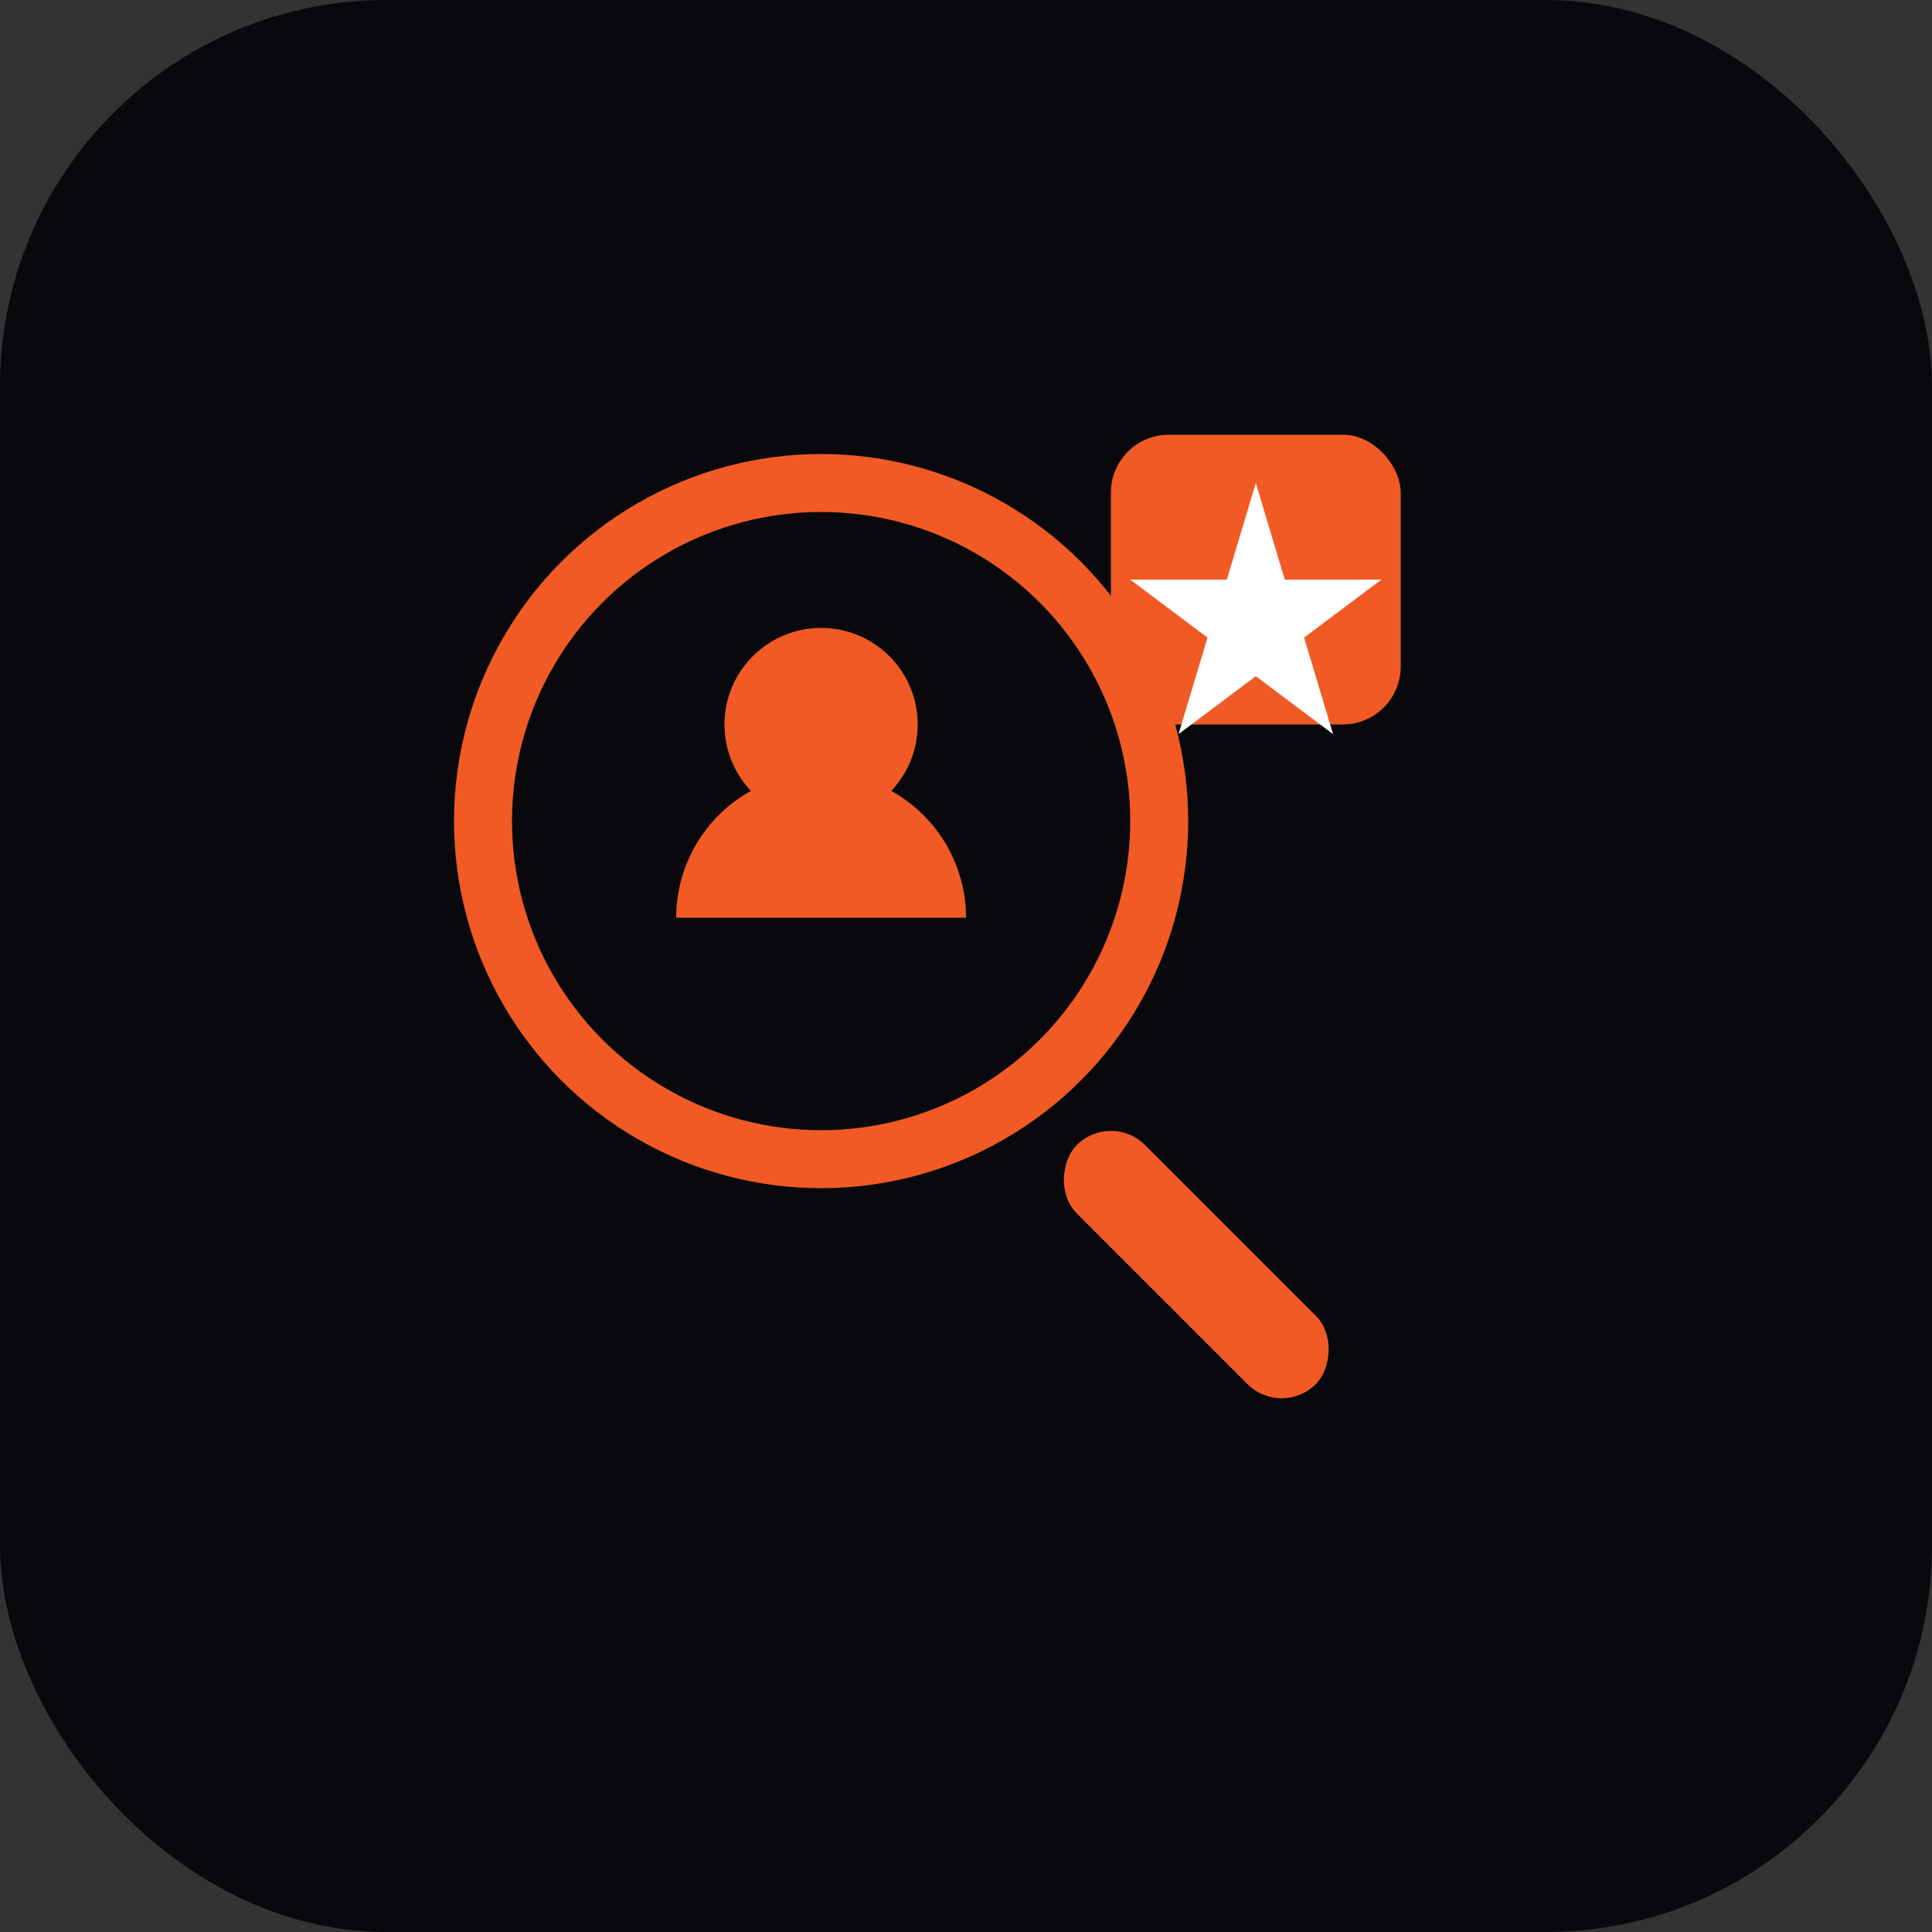
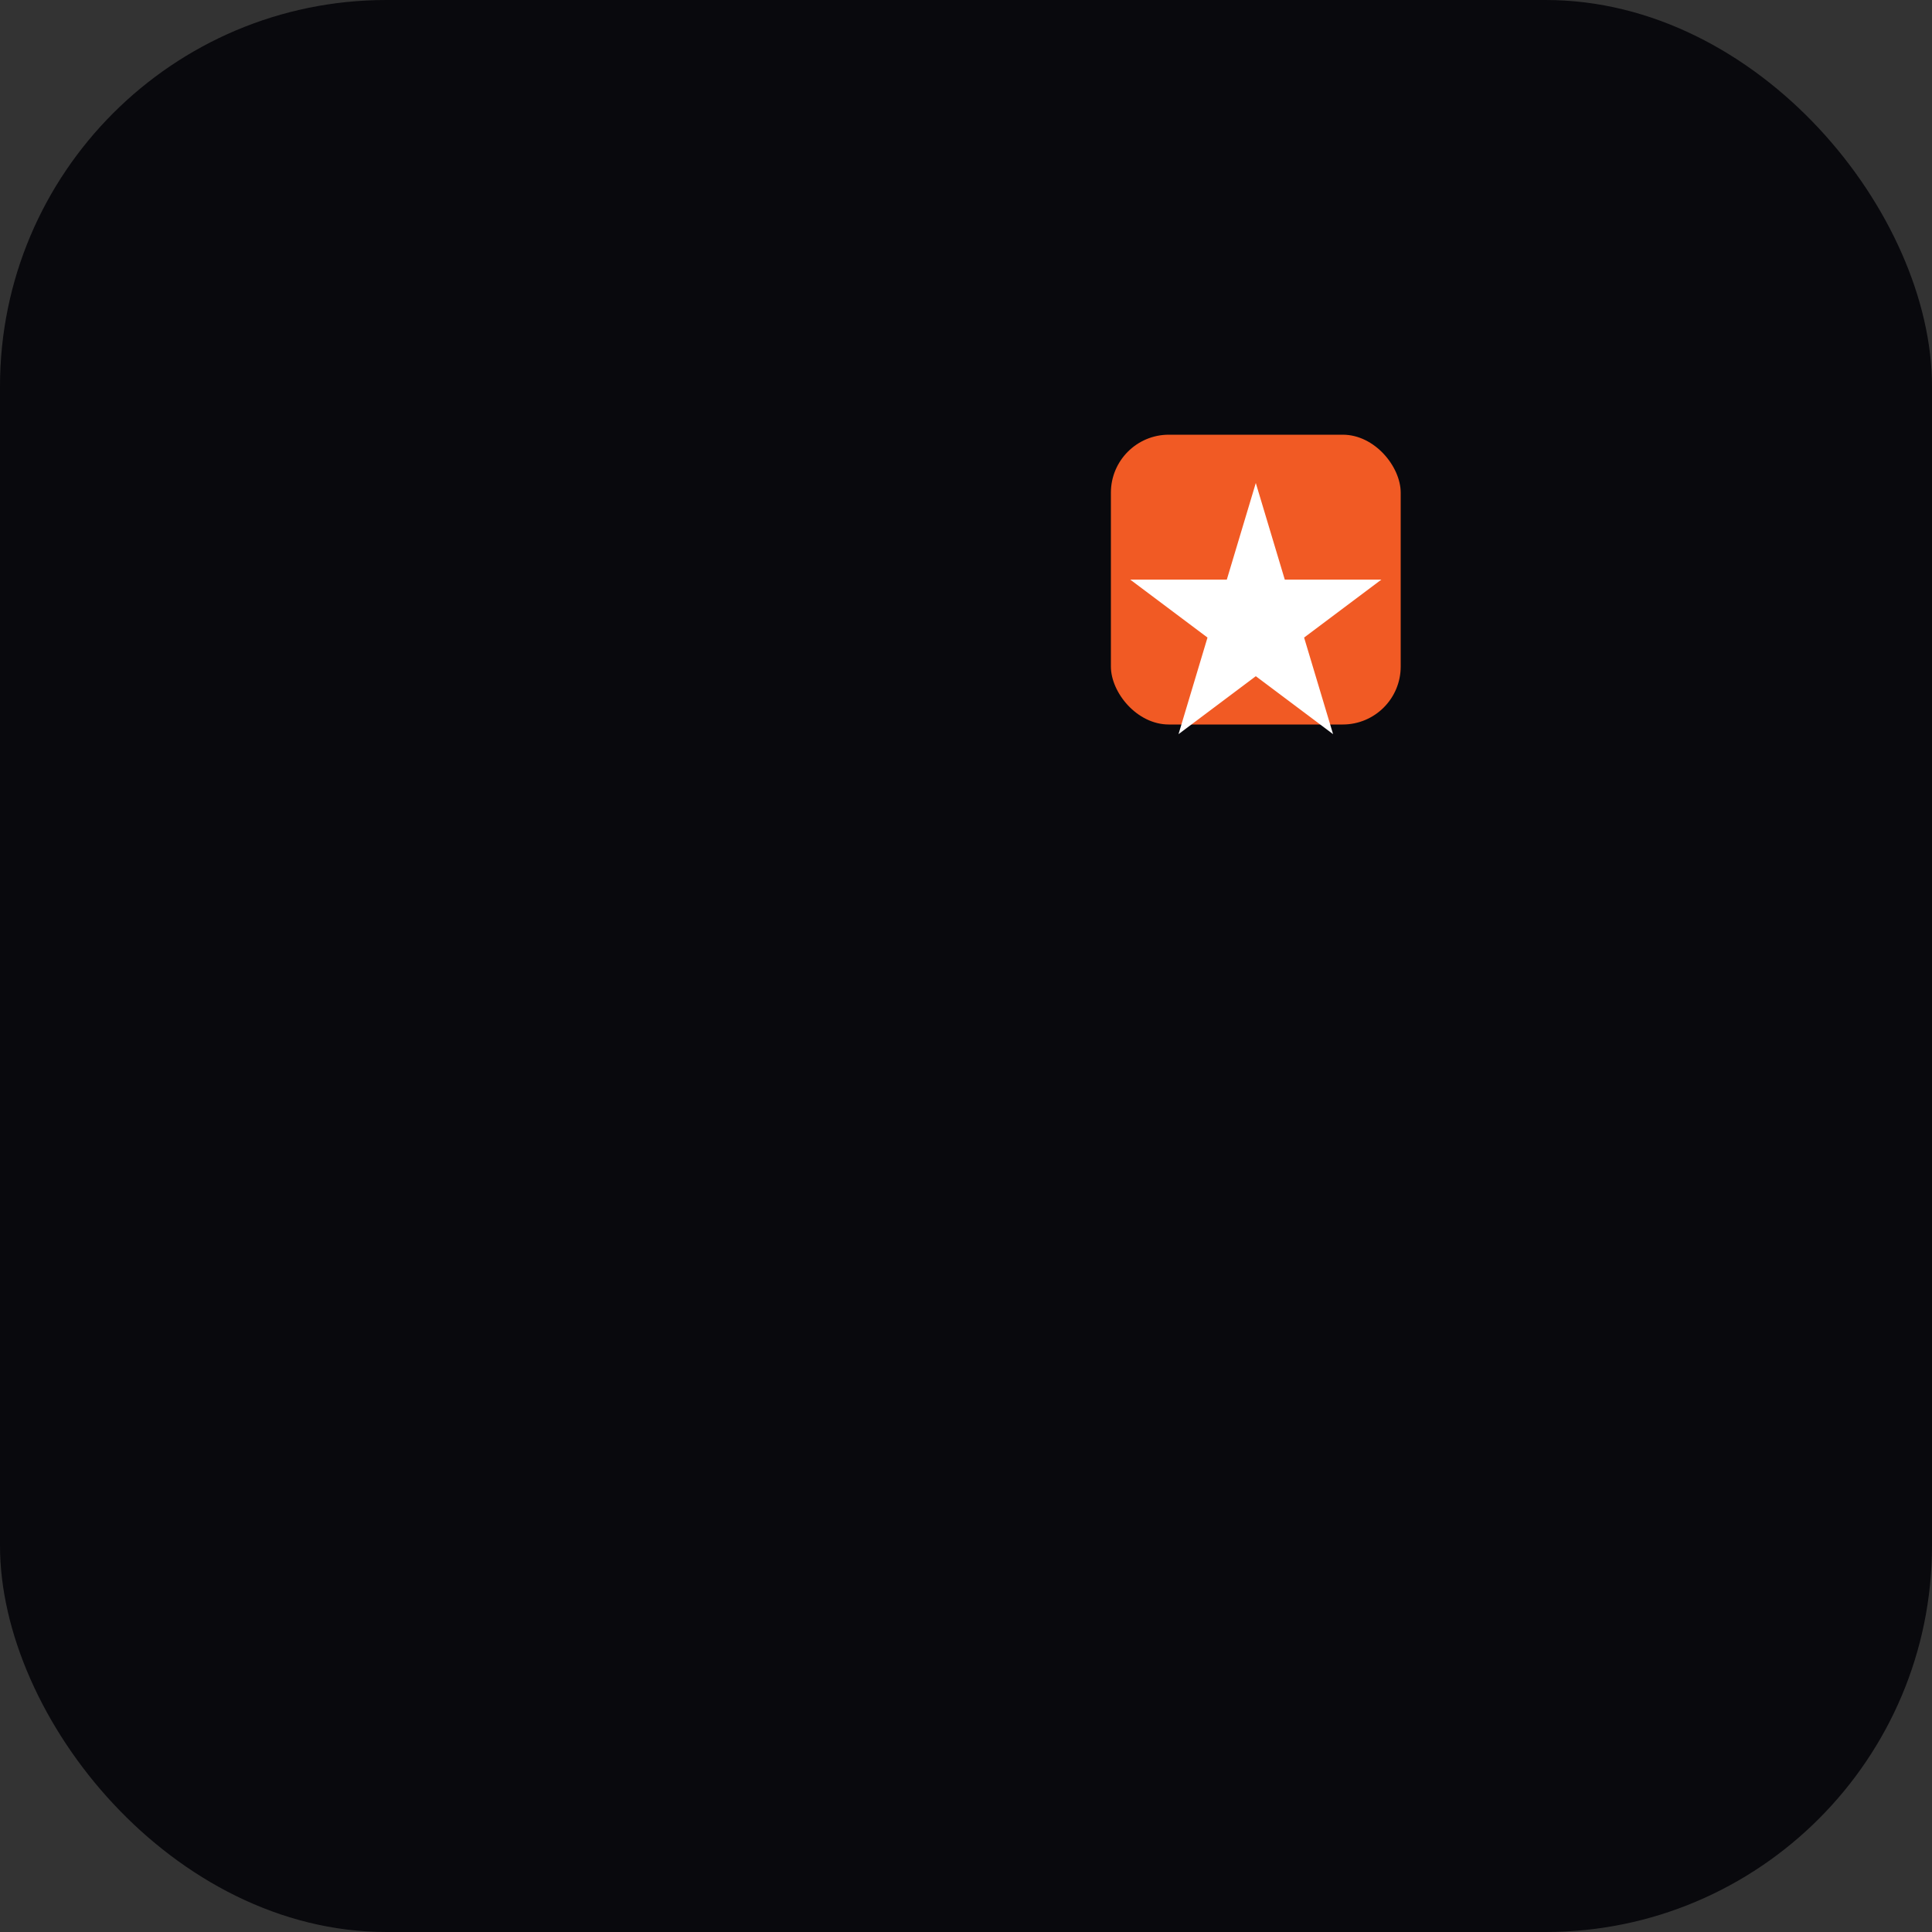
<svg xmlns="http://www.w3.org/2000/svg" width="32" height="32" viewBox="0 0 200 200">
  <rect x="0" y="0" width="200" height="200" fill="#333333" stroke="none" />
  <rect width="200" height="200" rx="40" fill="#09090D" />
-   <circle cx="85" cy="85" r="35" fill="none" stroke="#F15A24" stroke-width="6" />
-   <circle cx="85" cy="75" r="10" fill="#F15A24" />
-   <path d="M70,95 a15,15 0 0,1 30,0" fill="#F15A24" />
-   <rect x="115" y="115" width="35" height="10" rx="5" ry="5" transform="rotate(45 115 115)" fill="#F15A24" />
  <rect x="115" y="45" width="30" height="30" rx="6" ry="6" fill="#F15A24" />
  <polygon points="130,50 133,60 143,60 135,66 138,76 130,70 122,76 125,66 117,60 127,60" fill="white" />
</svg>